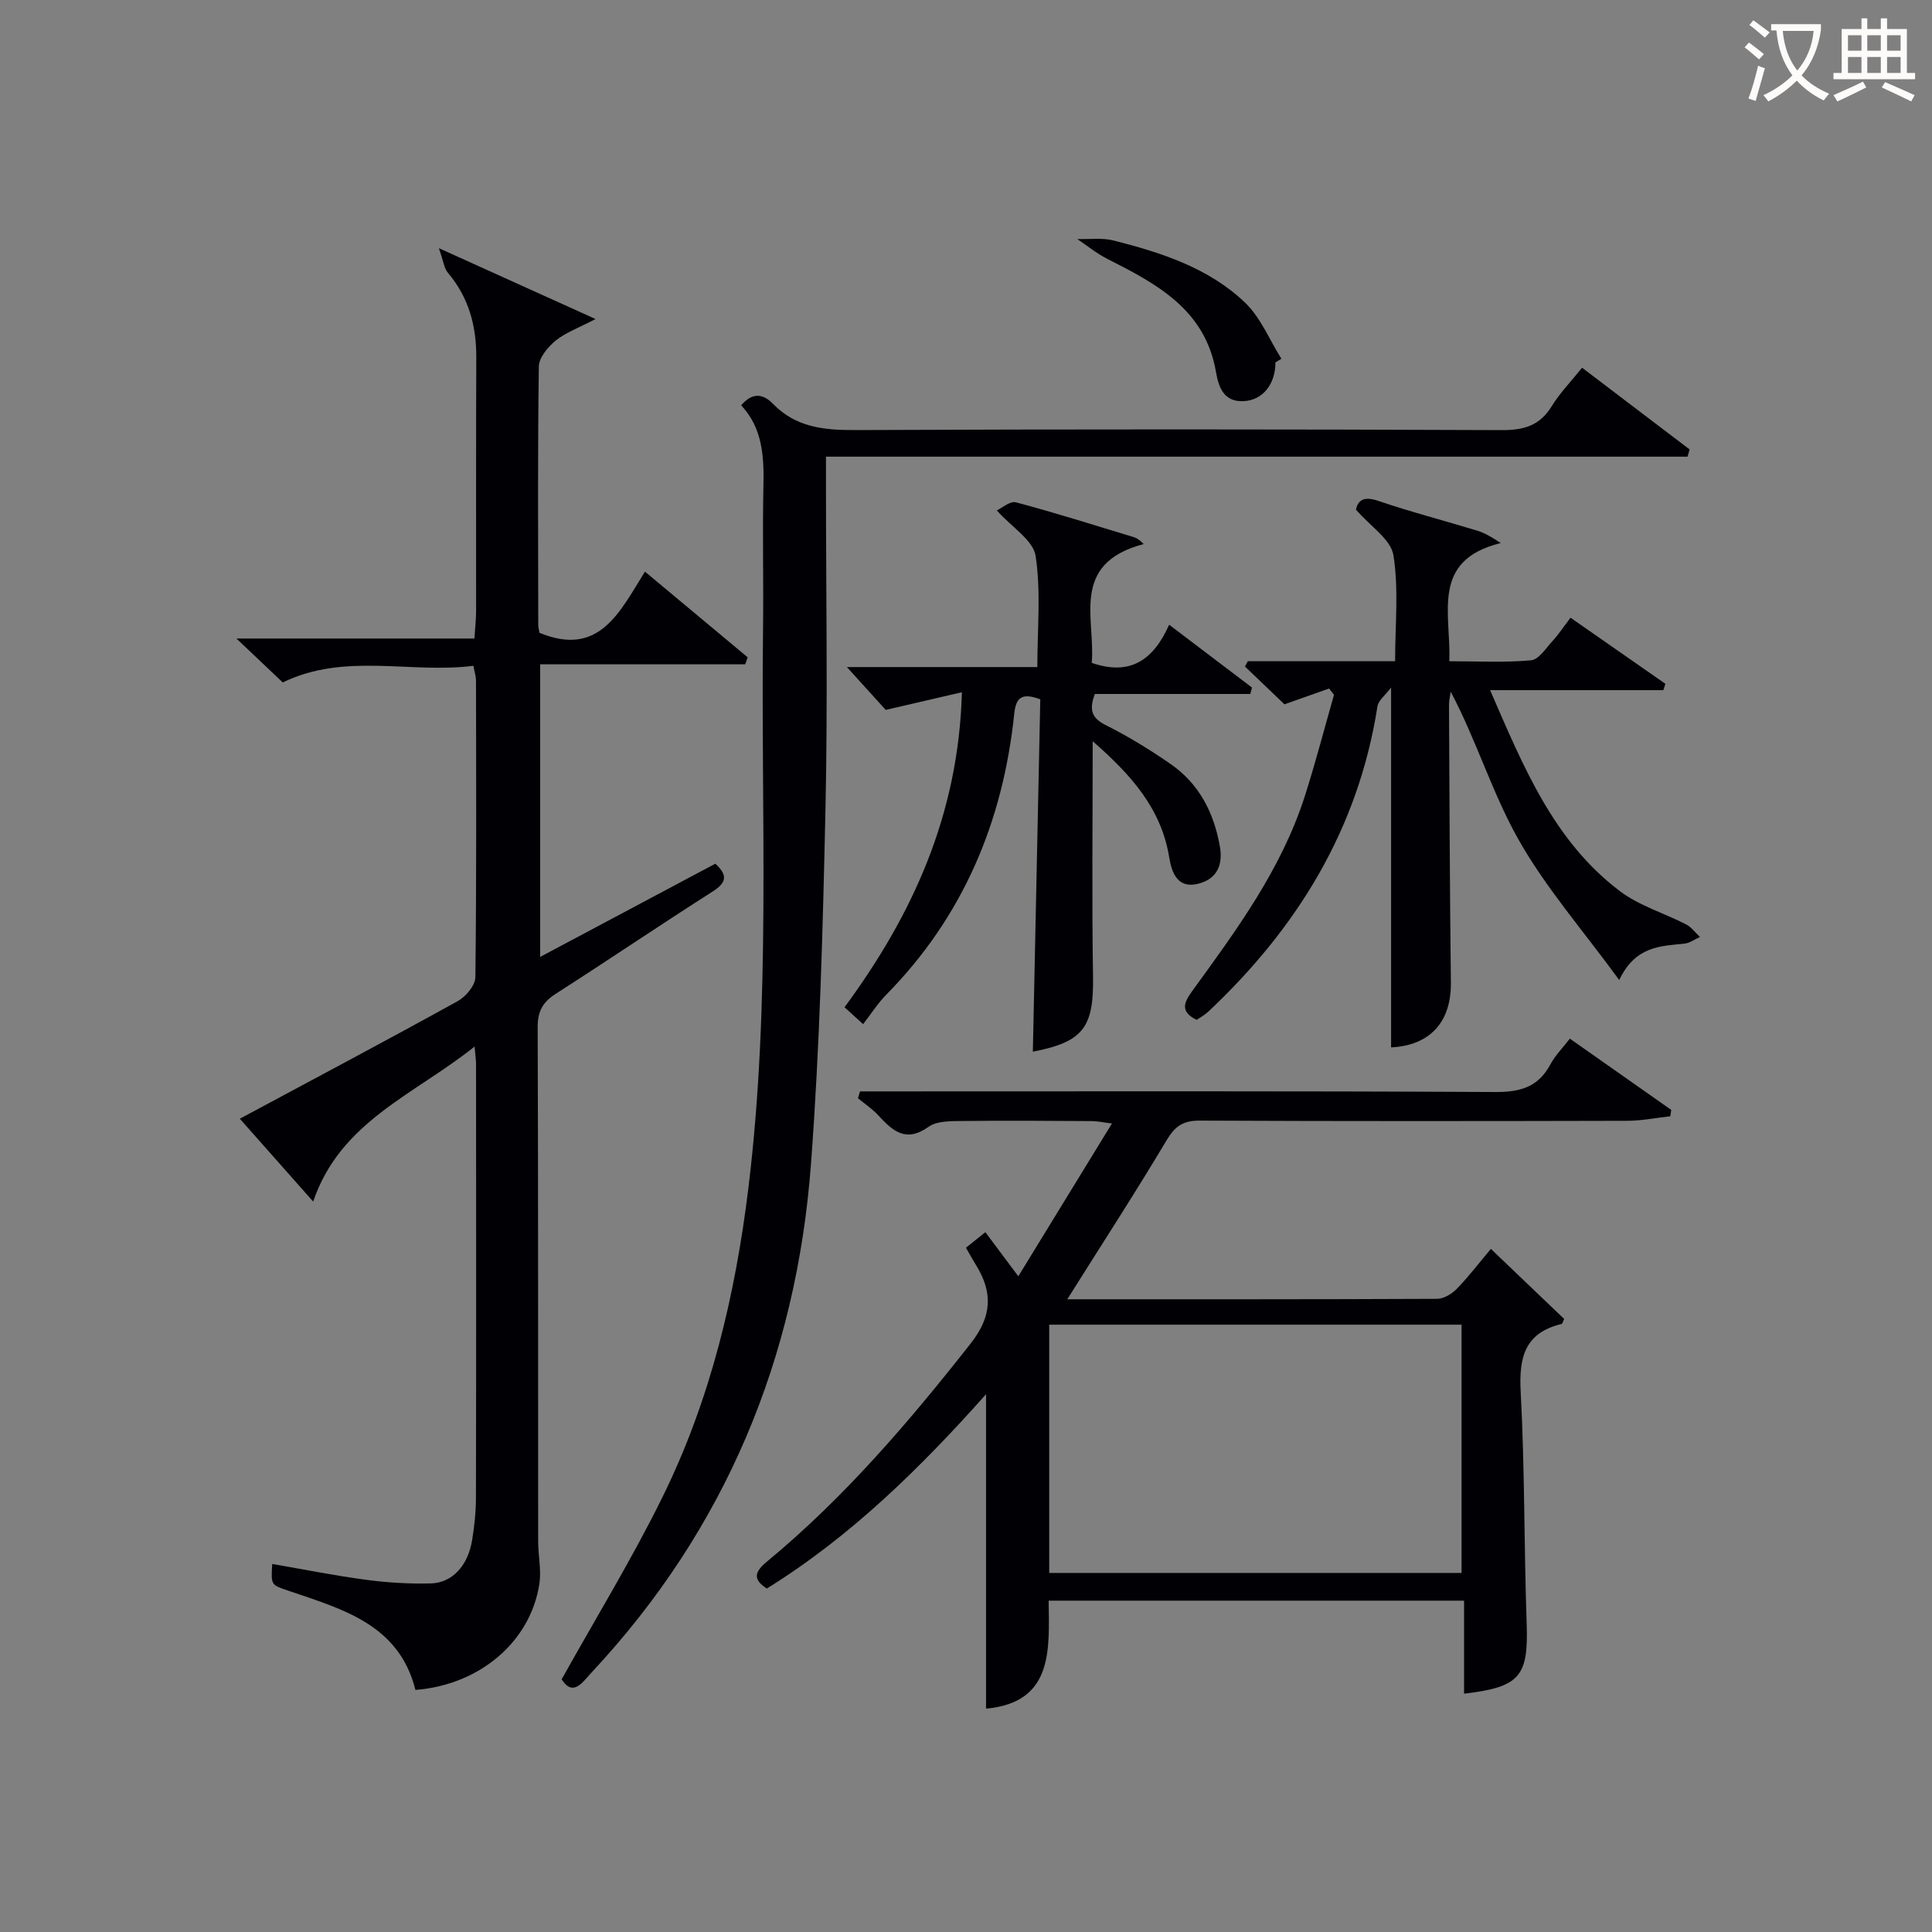
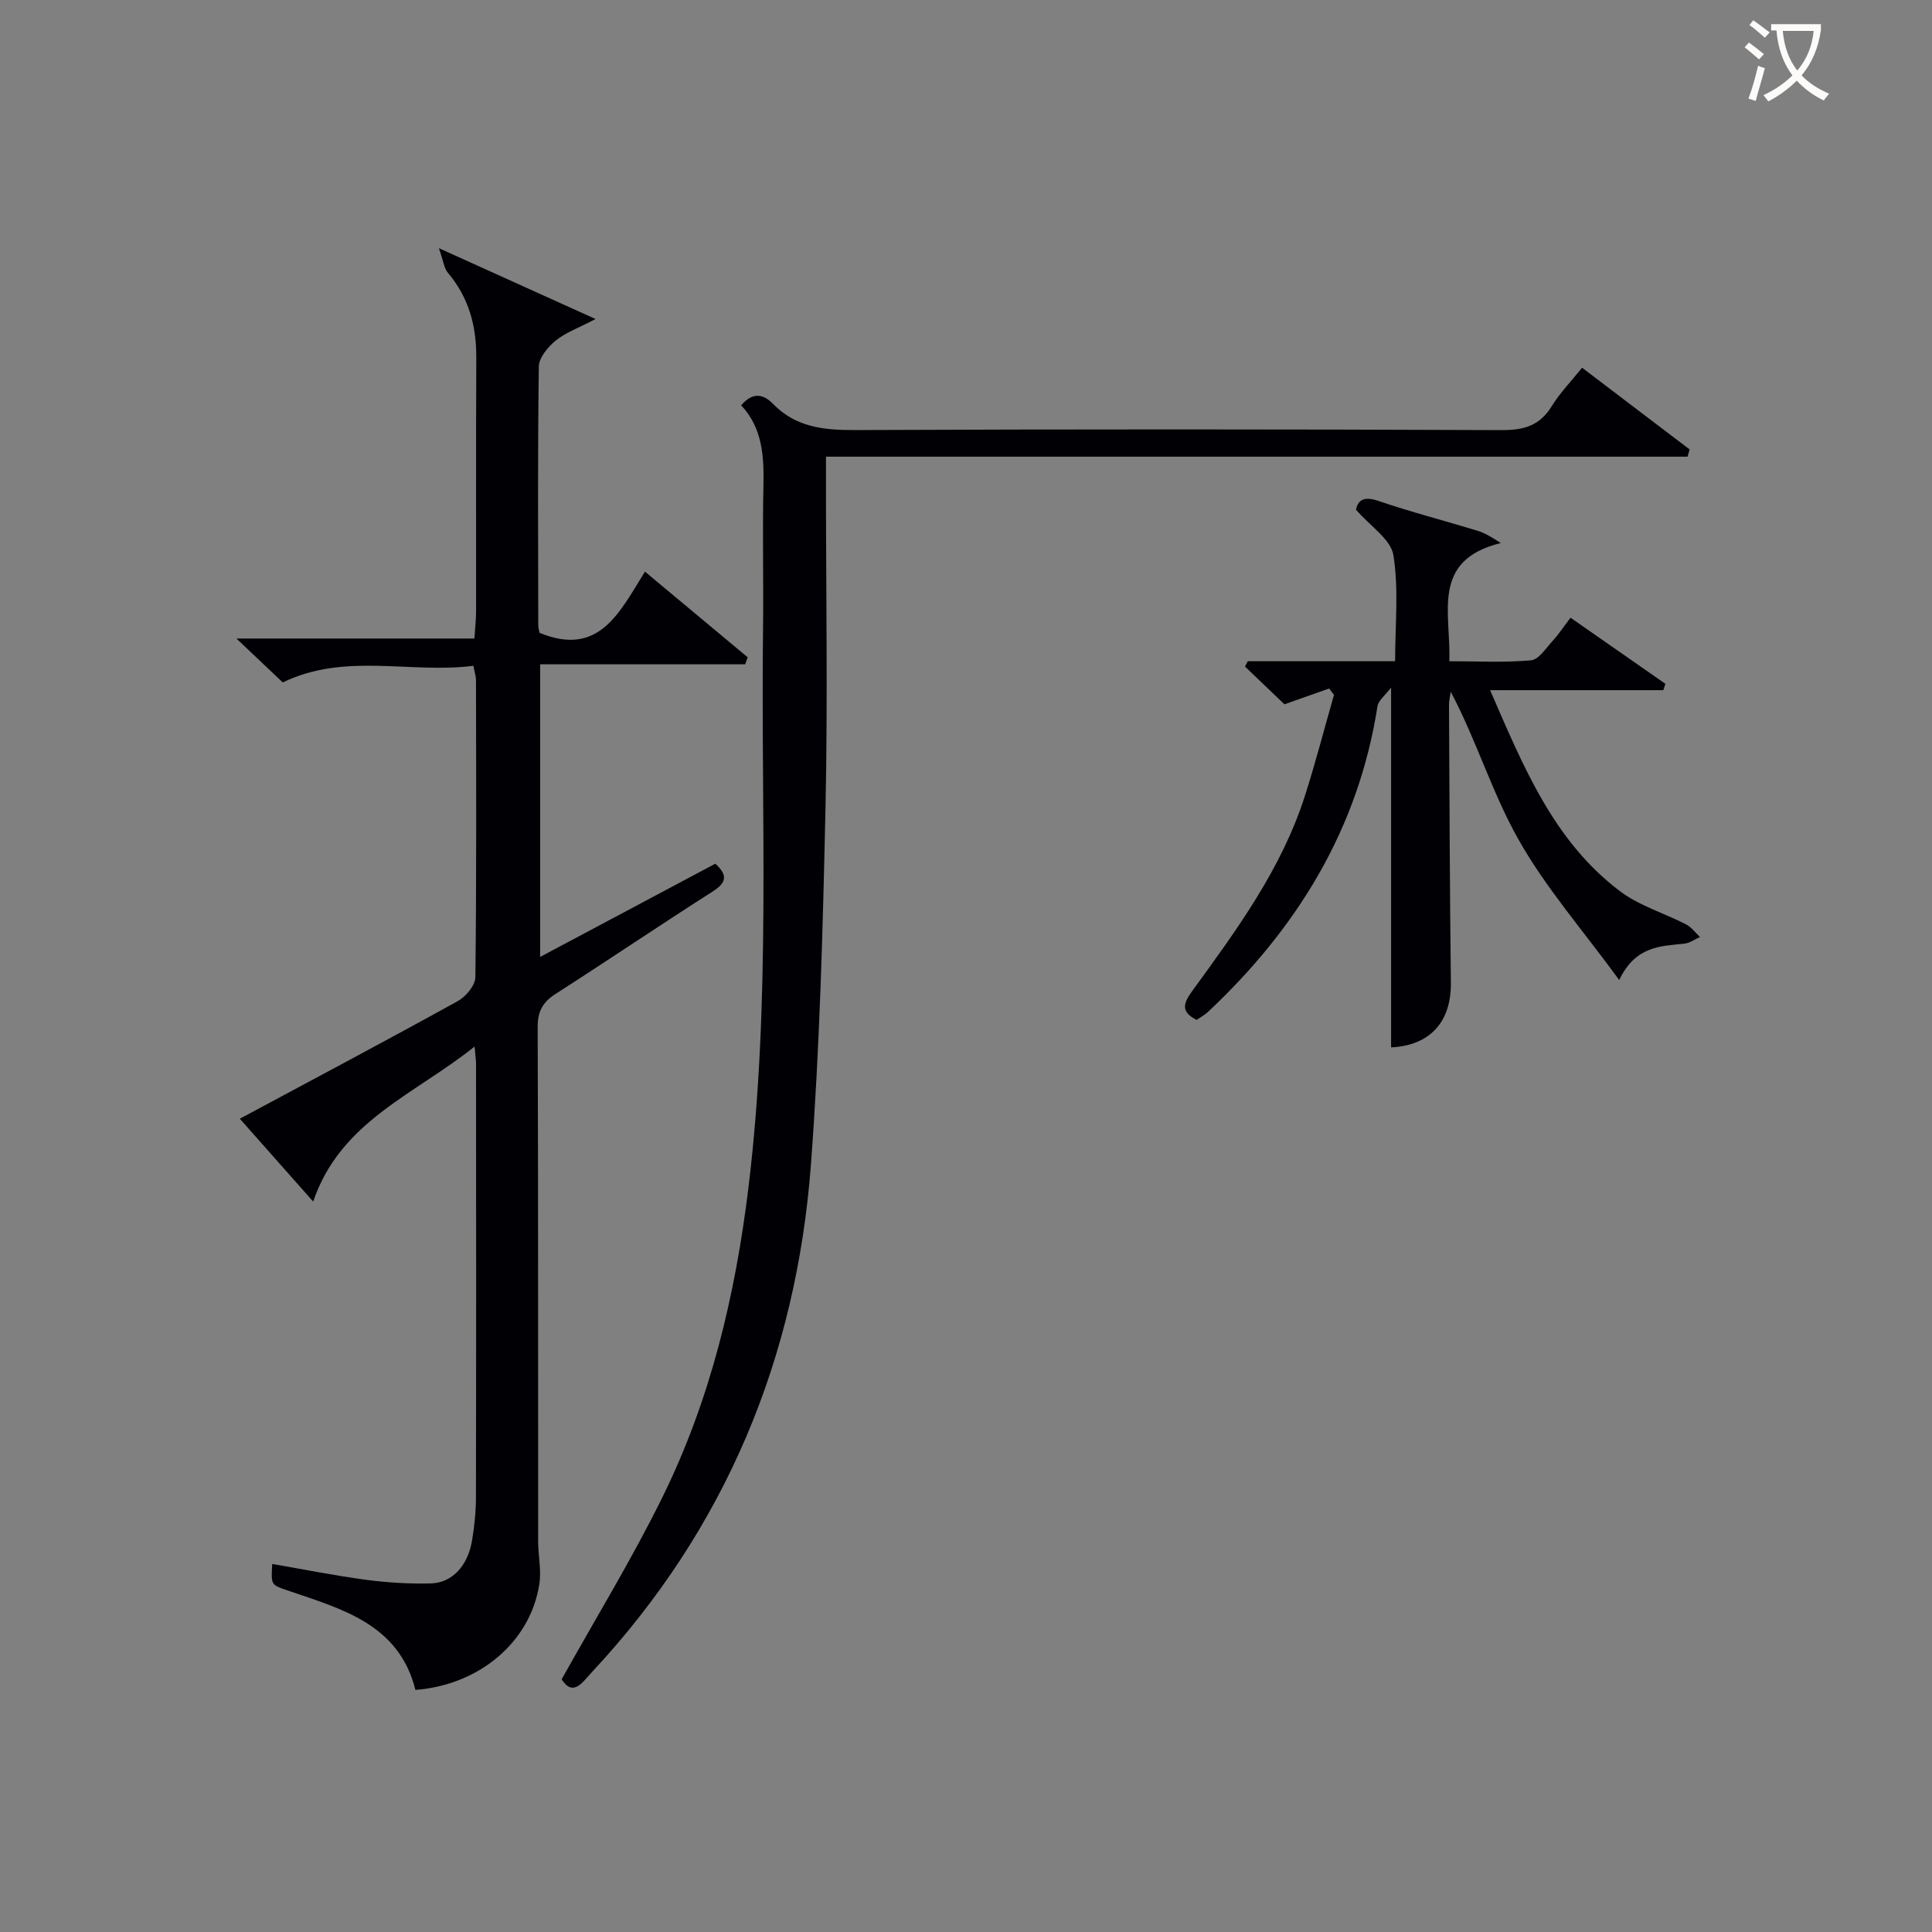
<svg xmlns="http://www.w3.org/2000/svg" enable-background="new 0 0 400 400" viewBox="0 0 400 400">
  <rect x="0" y="0" width="400" height="400" fill="#808080" stroke="none" />
  <g fill="#010105">
    <path d="m98.26 216.68c-12.54 10.02-27.78 15.49-33.42 32.09-5.38-6.07-10.2-11.51-15.19-17.15 15.34-8.23 30.3-16.16 45.12-24.35 1.67-.92 3.63-3.25 3.65-4.95.25-20.49.16-40.98.13-61.47 0-.8-.28-1.59-.54-3-13.13 1.66-26.6-2.81-39.47 3.44-2.77-2.63-5.75-5.45-9.59-9.09h49.27c.14-2.22.35-3.96.35-5.7.02-17.49-.04-34.98.04-52.48.03-6.56-1.56-12.44-5.87-17.53-.8-.95-.94-2.46-1.88-5.11 11.46 5.19 21.34 9.65 32.44 14.67-3.61 1.89-6.24 2.82-8.27 4.48-1.59 1.31-3.44 3.51-3.47 5.34-.25 17.82-.14 35.65-.12 53.47 0 .64.19 1.28.26 1.68 12.31 5.06 16.52-4.15 21.83-12.67 7.29 6.08 14.28 11.91 21.27 17.74-.17.48-.34.97-.52 1.45-14.01 0-28.02 0-42.45 0v60.58c12.34-6.57 24.27-12.92 36.27-19.3 2.49 2.28 2.47 3.83-.51 5.73-10.93 6.97-21.67 14.24-32.58 21.24-2.66 1.71-3.7 3.61-3.69 6.86.13 35.48.07 70.97.1 106.45 0 2.97.7 6.02.24 8.91-1.88 11.95-12.38 20.83-25.65 21.87-3.4-13.6-15.16-16.73-26.34-20.55-3.54-1.21-3.58-1.09-3.31-5.53 6.51 1.12 12.94 2.42 19.43 3.28 4.42.59 8.93.86 13.39.75 4.47-.11 7.71-3.69 8.57-8.97.48-2.94.79-5.95.79-8.93.06-29.82.04-59.64.02-89.46.02-.76-.11-1.57-.3-3.79z" />
-     <path d="m220.97 269c25.59 0 51.08.03 76.57-.09 1.38-.01 3.06-1.03 4.08-2.08 2.43-2.49 4.54-5.28 7.05-8.26 5.18 4.96 10.2 9.75 15.17 14.5-.26.53-.34 1-.52 1.04-7.62 1.82-8.86 6.88-8.48 14.05.86 15.95.68 31.95 1.24 47.92.38 10.97-1.34 13.22-12.96 14.58 0-6.31 0-12.59 0-19.26-28.69 0-57.07 0-86.01 0 .11 10.07 1.06 21.07-12.96 22.36 0-21.51 0-43.08 0-65.1-13.47 15.12-27.92 29.4-45.39 40.23-3-1.93-2.5-3.49.02-5.57 16.01-13.23 29.39-28.89 42.19-45.17 4.45-5.66 4.6-10.57 1.09-16.25-.68-1.11-1.31-2.25-2.07-3.57 1.25-1 2.39-1.91 4.02-3.22 2.17 2.9 4.21 5.64 6.82 9.13 6.49-10.59 12.75-20.8 19.39-31.64-1.84-.22-3.04-.49-4.24-.49-8.83-.05-17.66-.13-26.49-.02-2.46.03-5.45-.07-7.25 1.21-4.74 3.37-7.44.81-10.4-2.38-1.23-1.34-2.79-2.37-4.21-3.54.14-.47.29-.95.43-1.42h5.01c42.16 0 84.32-.1 126.48.13 5.21.03 8.93-1.02 11.44-5.72.98-1.84 2.53-3.38 4.03-5.33 7.25 5.09 14.12 9.92 20.99 14.75-.06.44-.13.88-.19 1.32-2.97.33-5.95.93-8.92.94-29.49.07-58.99.1-88.48-.04-3.44-.02-5.13 1.11-6.9 4.09-6.53 10.95-13.49 21.66-20.55 32.9zm-3.74 56.66h85.37c0-17.39 0-34.43 0-51.4-28.64 0-56.9 0-85.37 0z" />
    <path d="m116.28 347.69c7.18-12.87 14.65-25.06 20.93-37.84 9.91-20.14 15.04-41.75 17.75-63.99 4.69-38.51 2.55-77.18 3.02-115.78.12-9.83-.14-19.67.08-29.5.14-6.14-.21-12-4.61-16.66 2.39-2.81 4.6-2.36 6.61-.29 4.68 4.81 10.42 5.43 16.84 5.41 44.66-.19 89.33-.18 133.99.01 4.61.02 7.89-.91 10.37-4.94 1.72-2.79 4.07-5.2 6.29-7.98 7.57 5.75 14.92 11.34 22.27 16.92-.14.5-.29 1-.43 1.5-59.26 0-118.51 0-178.38 0v6.24c0 22.17.38 44.34-.1 66.49-.54 24.6-1.17 49.24-3.01 73.77-3.01 40.08-17.68 75.48-45.32 105.11-1.96 2.09-3.9 5.26-6.3 1.53z" />
    <path d="m258.35 136.9h30.49c0-7.5.78-14.87-.35-21.95-.52-3.28-4.75-5.96-7.76-9.44.42-1.79 1.45-2.89 4.59-1.82 6.75 2.3 13.67 4.09 20.5 6.17 1.48.45 2.86 1.23 4.9 2.57-14.62 3.6-10.25 14.6-10.66 24.47 5.75 0 11.37.31 16.92-.19 1.63-.15 3.12-2.56 4.52-4.07 1.23-1.34 2.23-2.88 3.66-4.75 6.6 4.6 13.12 9.14 19.65 13.69-.15.44-.3.87-.44 1.31-11.66 0-23.33 0-35.86 0 6.94 15.97 13.19 31.27 26.87 41.61 4.01 3.03 9.16 4.54 13.71 6.89 1.11.57 1.92 1.72 2.87 2.6-1.07.48-2.11 1.26-3.22 1.38-4.95.53-10.11.45-13.5 7.53-7.58-10.39-15.31-19.21-20.93-29.22-5.41-9.61-8.64-20.44-13.95-30.46-.13.9-.36 1.81-.36 2.71.1 19.16.16 38.32.39 57.48.1 8.24-4.38 13.05-12.38 13.44 0-24.37 0-48.77 0-74.5-1.22 1.62-2.63 2.66-2.82 3.88-3.96 25.4-16.63 45.94-35.09 63.28-.71.67-1.61 1.13-2.36 1.65-3.29-1.66-2.78-3.4-.94-5.93 9.2-12.65 18.51-25.28 23.36-40.43 2.21-6.91 4.03-13.96 6.03-20.94-.34-.44-.67-.87-1.01-1.31-2.91 1.03-5.81 2.05-9.25 3.27-2.31-2.22-5.24-5.02-8.17-7.82.21-.38.4-.74.59-1.1z" />
-     <path d="m199.15 143.32c-5.25 1.22-10.08 2.34-15.77 3.66-2.11-2.33-4.95-5.46-8.04-8.87h39.43c0-7.94.77-15.63-.36-23.02-.49-3.23-4.86-5.87-8.03-9.41 1.01-.46 2.73-2 3.95-1.68 8.17 2.17 16.23 4.73 24.32 7.18.63.19 1.22.51 2.14 1.46-15.37 4.05-9.94 15.51-10.76 24.6 7.95 2.74 12.76-.56 16.03-7.9 6.03 4.57 11.59 8.79 17.15 13.01-.12.44-.23.89-.35 1.33-10.82 0-21.64 0-32.18 0-1.39 3.66-.36 5.14 2.41 6.53 4.59 2.3 9 5.02 13.23 7.94 5.92 4.09 9 10.06 10.24 17.08.68 3.84-.59 6.7-4.37 7.71-4.35 1.16-5.59-2.19-6.11-5.4-1.65-10.15-7.87-17.09-15.85-24.08 0 16.91-.19 32.82.07 48.73.17 10.51-2.01 13.53-12.46 15.55.51-24.29 1.03-48.67 1.54-72.95-3.87-1.46-5.05-.32-5.39 2.97-2.33 22.35-10.58 42.04-26.54 58.22-1.73 1.76-3.08 3.9-4.75 6.06-1.84-1.67-2.66-2.42-3.85-3.5 14.06-19.08 23.62-39.86 24.3-65.22z" />
-     <path d="m264.06 75.03c.02 4.46-2.58 7.8-6.5 8.02-4.21.24-5.26-2.87-5.82-6.12-2.26-12.9-12.3-18.18-22.55-23.37-2.18-1.1-4.11-2.7-6.15-4.07 2.52.08 5.16-.3 7.54.31 9.87 2.5 19.65 5.66 27.17 12.83 3.26 3.11 5.07 7.72 7.55 11.65-.41.24-.82.5-1.24.75z" />
  </g>
  <path d="m362.1 8.8c1.1.8 2.1 1.6 3.1 2.4l-1 1.1c-1.3-1.1-2.3-2-3-2.5zm1.9 4.8c.5.2.9.4 1.4.5-.6 2.3-1.3 4.5-1.9 6.8l-1.5-.5c.8-2.1 1.4-4.3 2-6.8zm-1-9.4c1.3.9 2.4 1.8 3.4 2.5l-1 1.1c-1.4-1.2-2.4-2.1-3.2-2.6zm3.7 2.2v-1.4h10.3v1.2c-.5 3.6-1.8 6.8-4 9.4 1.5 1.6 3.4 2.8 5.7 3.8-.3.4-.7.8-1.1 1.4-2.3-1.1-4.1-2.5-5.6-4.1-1.6 1.6-3.6 3.1-5.9 4.3-.3-.5-.7-.9-1-1.3 2.4-1.1 4.4-2.5 6-4.1-1.9-2.5-3-5.6-3.3-9.3h-1.1zm8.8 0h-6.4c.3 3.3 1.3 6 3 8.2 2-2.3 3.1-5.1 3.4-8.2z" fill="#fcfbfa" />
-   <path d="m385.3 3.8h1.3v2.2h2.8v-2.2h1.3v2.2h4.1v9.1h1.7v1.3h-16.9v-1.3h1.7v-9.1h4.1v-2.2zm.4 13.1.7 1.2c-1.8.9-3.8 1.9-6 2.9-.2-.4-.5-.8-.8-1.3 2.3-1 4.3-1.9 6.1-2.8zm-3.1-6.4h2.8v-3.2h-2.8zm0 4.6h2.8v-3.3h-2.8zm4-4.6h2.8v-3.2h-2.8zm0 4.6h2.8v-3.3h-2.8zm3.7 1.9c2.1.9 4.1 1.8 6.1 2.7l-.7 1.3c-2.2-1.1-4.2-2-6.1-2.9zm3.2-9.7h-2.8v3.2h2.8zm-2.8 7.8h2.8v-3.3h-2.8z" fill="#fcfbfa" />
</svg>